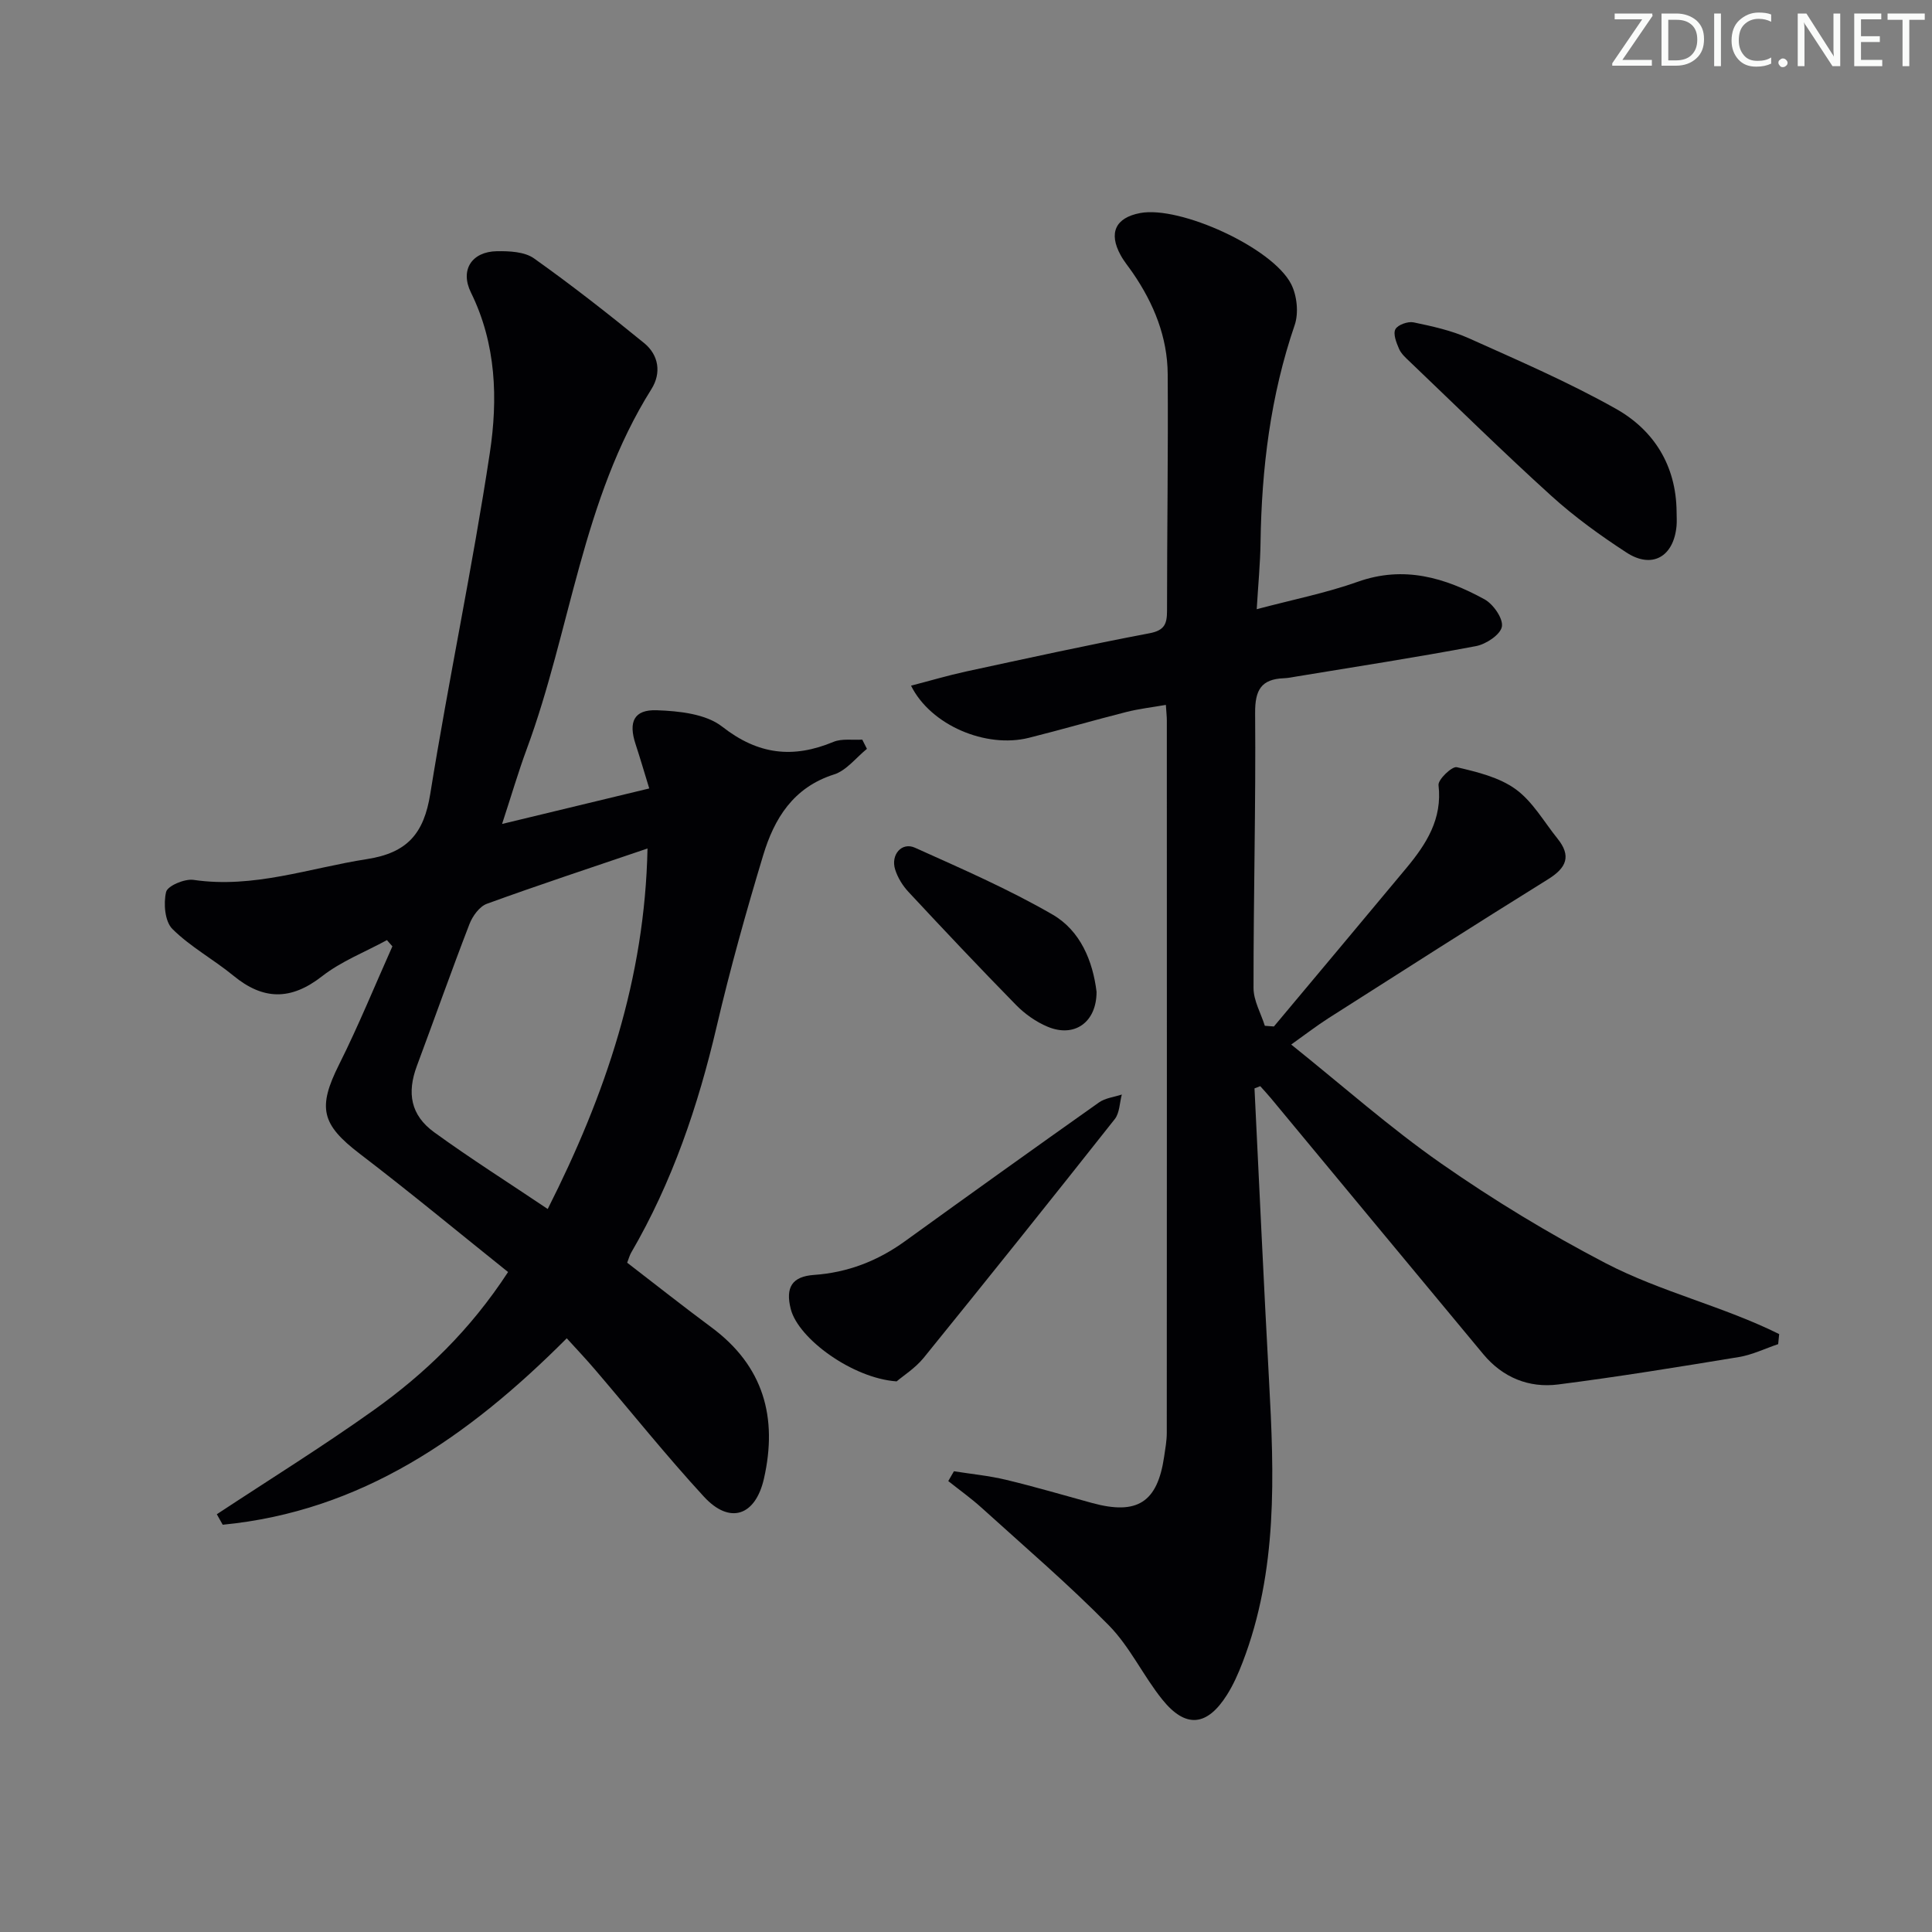
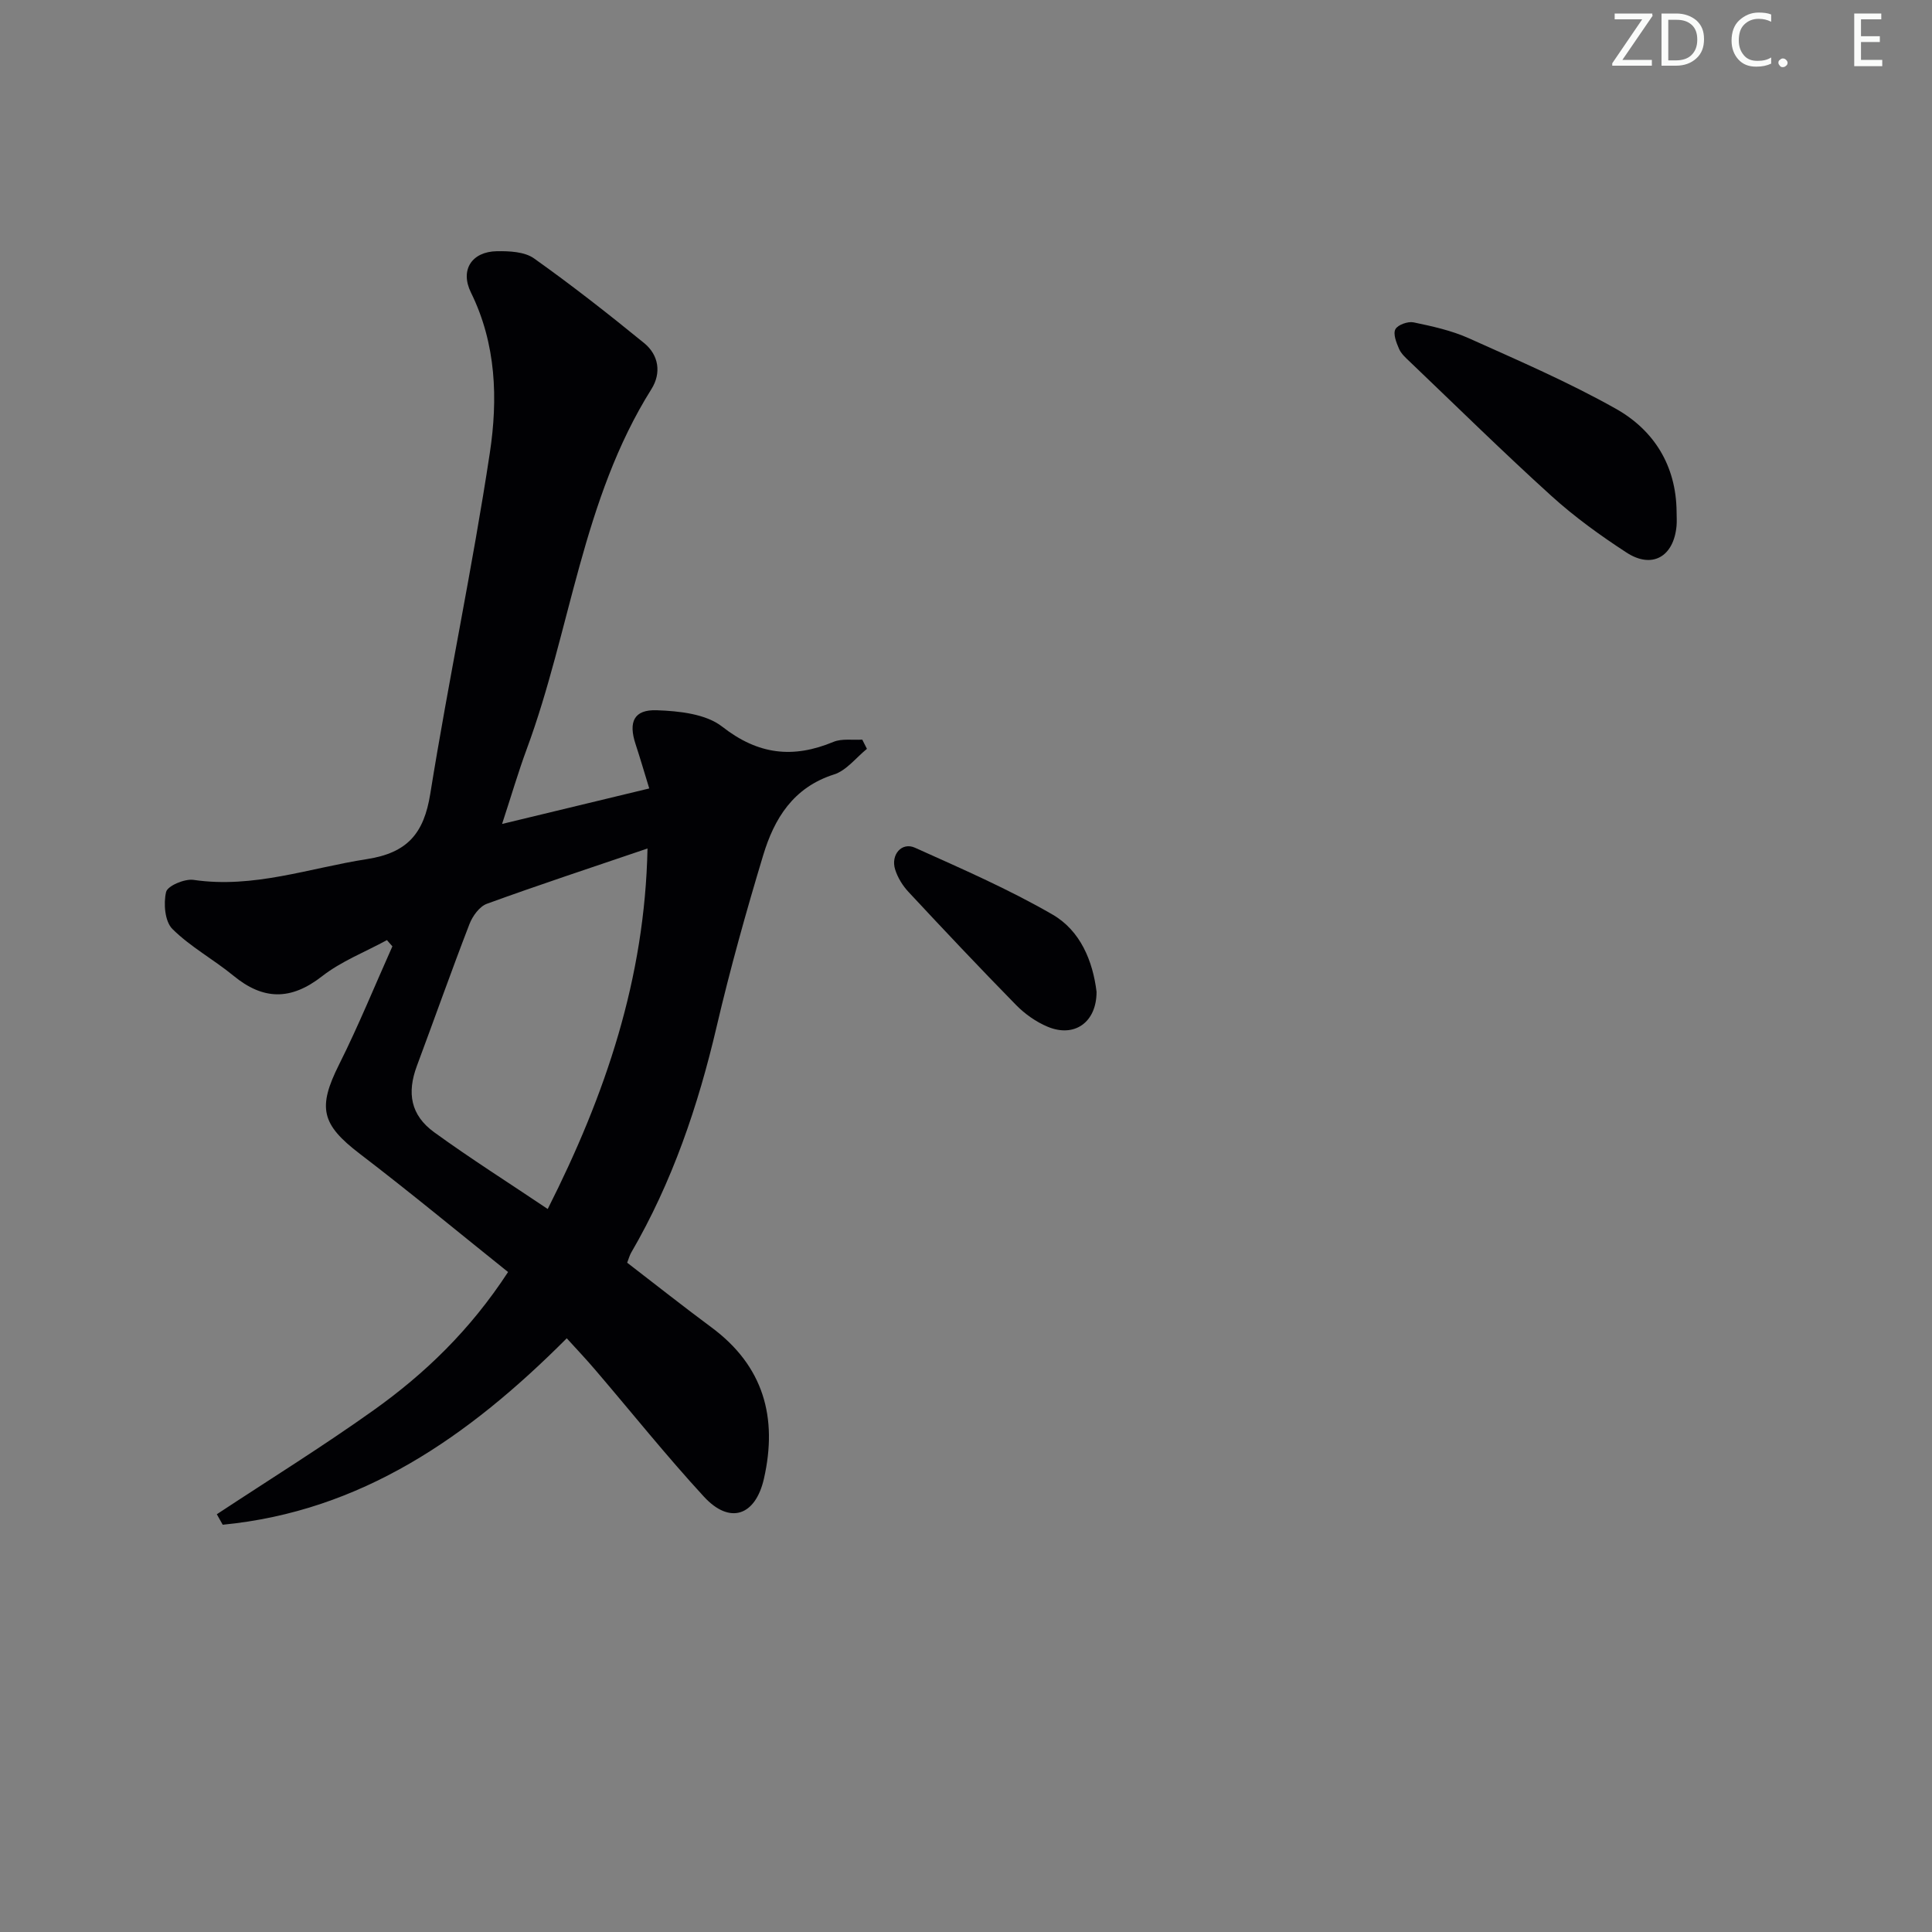
<svg xmlns="http://www.w3.org/2000/svg" enable-background="new 0 0 400 400" viewBox="0 0 400 400">
  <rect x="0" y="0" width="400" height="400" fill="#808080" stroke="none" />
  <g fill="#fafbfa">
    <path d="m342.2 3.2-6.3 9.2h6.1v1.2h-8.2v-.5l6.2-9.1h-5.7v-1.2h7.8v.4z" />
    <path d="m344 13.7v-10.9h3.1c1.6 0 3 .5 4.1 1.4 1.1 1 1.6 2.2 1.6 3.9s-.5 3-1.6 4-2.5 1.5-4.2 1.5h-3zm1.4-9.6v8.4h1.6c1.4 0 2.5-.4 3.2-1.1.8-.8 1.2-1.8 1.2-3.2s-.4-2.4-1.2-3.1-1.8-1-3.1-1z" />
-     <path d="m356.3 2.8v10.9h-1.4v-10.9z" />
    <path d="m366.6 13.2c-.8.4-1.8.6-3 .6-1.6 0-2.8-.5-3.7-1.5s-1.4-2.3-1.4-3.9c0-1.7.5-3.2 1.6-4.2s2.4-1.6 4-1.6c1 0 1.9.1 2.6.4v1.5c-.8-.4-1.6-.6-2.6-.6-1.2 0-2.2.4-3 1.2s-1.1 1.9-1.1 3.3c0 1.3.4 2.3 1.1 3.1s1.6 1.1 2.8 1.1c1.1 0 2-.2 2.8-.7v1.3z" />
    <path d="m368.2 13c0-.3.1-.5.3-.6.2-.2.4-.3.6-.3.3 0 .5.1.7.3s.3.4.3.6-.1.5-.3.6c-.2.2-.4.3-.7.3s-.5-.1-.6-.3c-.2-.2-.3-.4-.3-.6z" />
-     <path d="m381.1 13.7h-1.7l-5.5-8.4c-.2-.2-.3-.5-.4-.7 0 .2.1.8.1 1.5v7.6h-1.4v-10.9h1.8l5.3 8.3c.3.4.4.6.4.8 0-.3-.1-.8-.1-1.6v-7.5h1.4v10.9z" />
    <path d="m389.7 13.7h-5.8v-10.9h5.6v1.2h-4.2v3.5h3.9v1.2h-3.9v3.7h4.4z" />
-     <path d="m398.4 4.1h-3.1v9.6h-1.4v-9.6h-3.1v-1.3h7.7v1.3z" />
  </g>
-   <path d="m259.73 225.34c.99 20.09 1.9 40.19 3 60.28 1.08 19.81 1.84 39.57-5.47 58.57-.89 2.31-1.91 4.62-3.22 6.7-4.13 6.55-8.57 6.99-13.4.98-3.95-4.91-6.69-10.9-11.05-15.34-8.38-8.53-17.5-16.33-26.37-24.37-2.18-1.97-4.59-3.69-6.89-5.52.39-.68.78-1.35 1.17-2.03 3.6.57 7.26.92 10.8 1.77 5.96 1.43 11.85 3.17 17.77 4.79 9.38 2.57 13.56-.1 14.95-9.57.24-1.64.55-3.3.55-4.94.03-49.16.02-98.33.01-147.49 0-.82-.1-1.64-.2-3.23-2.87.5-5.57.81-8.18 1.47-6.75 1.71-13.44 3.66-20.2 5.35-8.86 2.22-20.31-2.59-24.38-10.8 3.91-1.01 7.61-2.11 11.37-2.93 12.65-2.73 25.29-5.51 38-7.92 3.13-.59 3.63-1.96 3.63-4.66 0-16.33.25-32.66.14-48.99-.05-7.68-2.88-14.61-7.2-20.92-.84-1.23-1.82-2.39-2.54-3.7-2.55-4.63-1.07-7.76 4.03-8.73 8.22-1.56 27.44 7.16 31.28 14.73 1.2 2.37 1.57 5.95.73 8.43-5.02 14.65-6.86 29.72-7.08 45.1-.06 4.29-.48 8.58-.79 13.76 7.39-1.97 14.34-3.34 20.95-5.69 9.53-3.38 18.03-.84 26.21 3.64 1.82 1 3.9 3.99 3.6 5.66-.29 1.65-3.28 3.64-5.36 4.03-12.38 2.34-24.84 4.26-37.28 6.31-.82.14-1.64.31-2.47.34-4.72.18-6.02 2.42-5.98 7.22.16 18.97-.35 37.95-.33 56.92 0 2.61 1.52 5.21 2.34 7.82.63.05 1.25.1 1.88.14 9.15-10.94 18.32-21.86 27.44-32.82 4.11-4.95 7.46-10.13 6.64-17.15-.13-1.15 2.8-3.94 3.78-3.71 4.23.99 8.8 2.09 12.21 4.57 3.51 2.55 5.84 6.73 8.65 10.22 2.89 3.59 1.87 6.03-1.93 8.39-15.25 9.48-30.38 19.15-45.52 28.8-2.36 1.51-4.59 3.23-7.69 5.44 10.59 8.48 20.39 17.19 31.07 24.64 10.86 7.58 22.28 14.51 34.03 20.63 11.45 5.96 24.33 8.91 35.93 14.68-.07.69-.14 1.39-.21 2.08-2.71.91-5.35 2.21-8.13 2.67-12.45 2.05-24.91 4.08-37.42 5.68-6.07.77-11.48-1.44-15.5-6.27-14.69-17.66-29.33-35.35-44-53.03-.7-.84-1.45-1.64-2.18-2.46-.4.16-.8.31-1.19.46z" fill="#010104" />
  <path d="m117.34 277.08c-20.42 20.47-42.59 35.82-71.23 38.6-.41-.72-.81-1.45-1.22-2.17 10.84-7.15 21.89-14.01 32.46-21.54 10.6-7.56 19.96-16.54 27.84-28.61-10.22-8.18-20.31-16.54-30.7-24.48-7.98-6.1-8.77-9.54-4.27-18.52 4-7.98 7.37-16.27 11.02-24.43-.38-.43-.75-.86-1.13-1.29-4.51 2.46-9.45 4.37-13.44 7.49-6.44 5.02-12.15 4.97-18.34-.12-4.1-3.37-8.91-5.97-12.64-9.68-1.56-1.55-1.87-5.27-1.3-7.66.3-1.27 3.85-2.77 5.68-2.5 12.42 1.83 23.97-2.45 35.9-4.3 8.4-1.3 11.8-5.33 13.11-13.5 3.79-23.58 8.76-46.97 12.33-70.58 1.69-11.14 1.35-22.56-3.91-33.23-2.3-4.68.18-8.46 5.37-8.55 2.58-.04 5.73.1 7.68 1.48 7.82 5.55 15.38 11.48 22.81 17.54 3.04 2.48 3.6 6.21 1.51 9.53-14.37 22.87-16.7 49.87-25.82 74.54-1.76 4.76-3.18 9.64-5.1 15.49 10.45-2.52 20.06-4.84 30.47-7.35-1.02-3.33-1.88-6.27-2.83-9.17-1.51-4.58-.37-7.19 4.39-7.02 4.62.16 10.17.75 13.55 3.4 7.44 5.82 14.65 6.63 23.02 3.15 1.75-.73 3.97-.34 5.97-.47.32.64.64 1.27.97 1.91-2.25 1.82-4.24 4.48-6.81 5.3-8.44 2.68-12.38 9.13-14.67 16.73-3.54 11.72-6.84 23.53-9.63 35.45-3.84 16.44-9.2 32.23-17.72 46.86-.32.56-.48 1.21-.81 2.05 5.84 4.49 11.57 9.03 17.44 13.38 10.8 7.99 13.75 18.65 10.88 31.31-1.76 7.75-7.08 9.56-12.43 3.75-7.77-8.44-14.95-17.43-22.42-26.16-1.92-2.26-3.96-4.41-5.98-6.63zm-3.94-26.77c12.01-23.76 20.11-47.74 20.66-74.64-11.7 3.98-22.54 7.55-33.26 11.45-1.53.56-2.96 2.54-3.6 4.19-3.76 9.74-7.24 19.59-10.89 29.38-2.09 5.61-1.29 10.19 3.58 13.73 7.5 5.44 15.34 10.4 23.51 15.89z" fill="#010104" />
  <path d="m347.12 105.9c0 1 .08 2.01-.01 3-.59 6.37-5.06 8.95-10.36 5.5-5.42-3.53-10.73-7.36-15.51-11.69-9.99-9.05-19.6-18.51-29.35-27.82-.84-.8-1.79-1.64-2.23-2.66-.56-1.28-1.27-3.09-.76-4.06.48-.92 2.59-1.67 3.76-1.43 3.88.81 7.85 1.68 11.44 3.29 10.26 4.61 20.64 9.08 30.43 14.59 7.89 4.43 12.49 11.76 12.59 21.28z" fill="#010104" />
-   <path d="m185.64 286c-9.11-.63-20.35-8.82-21.92-14.97-1.15-4.51.29-6.75 4.8-7.07 6.99-.49 13.19-2.89 18.86-6.99 13.34-9.64 26.72-19.22 40.15-28.72 1.31-.93 3.14-1.11 4.73-1.64-.46 1.71-.45 3.81-1.46 5.09-13.08 16.55-26.27 33.03-39.56 49.42-1.76 2.16-4.26 3.73-5.6 4.88z" fill="#010104" />
  <path d="m227.03 205.34c.01 6.33-4.59 9.57-10.16 7.22-2.38-1-4.67-2.62-6.49-4.47-7.55-7.7-14.95-15.55-22.3-23.44-1.2-1.29-2.23-2.96-2.75-4.63-.96-3.06 1.37-5.74 4.1-4.51 9.62 4.33 19.36 8.56 28.47 13.83 5.8 3.34 8.36 9.66 9.13 16z" fill="#010104" />
</svg>